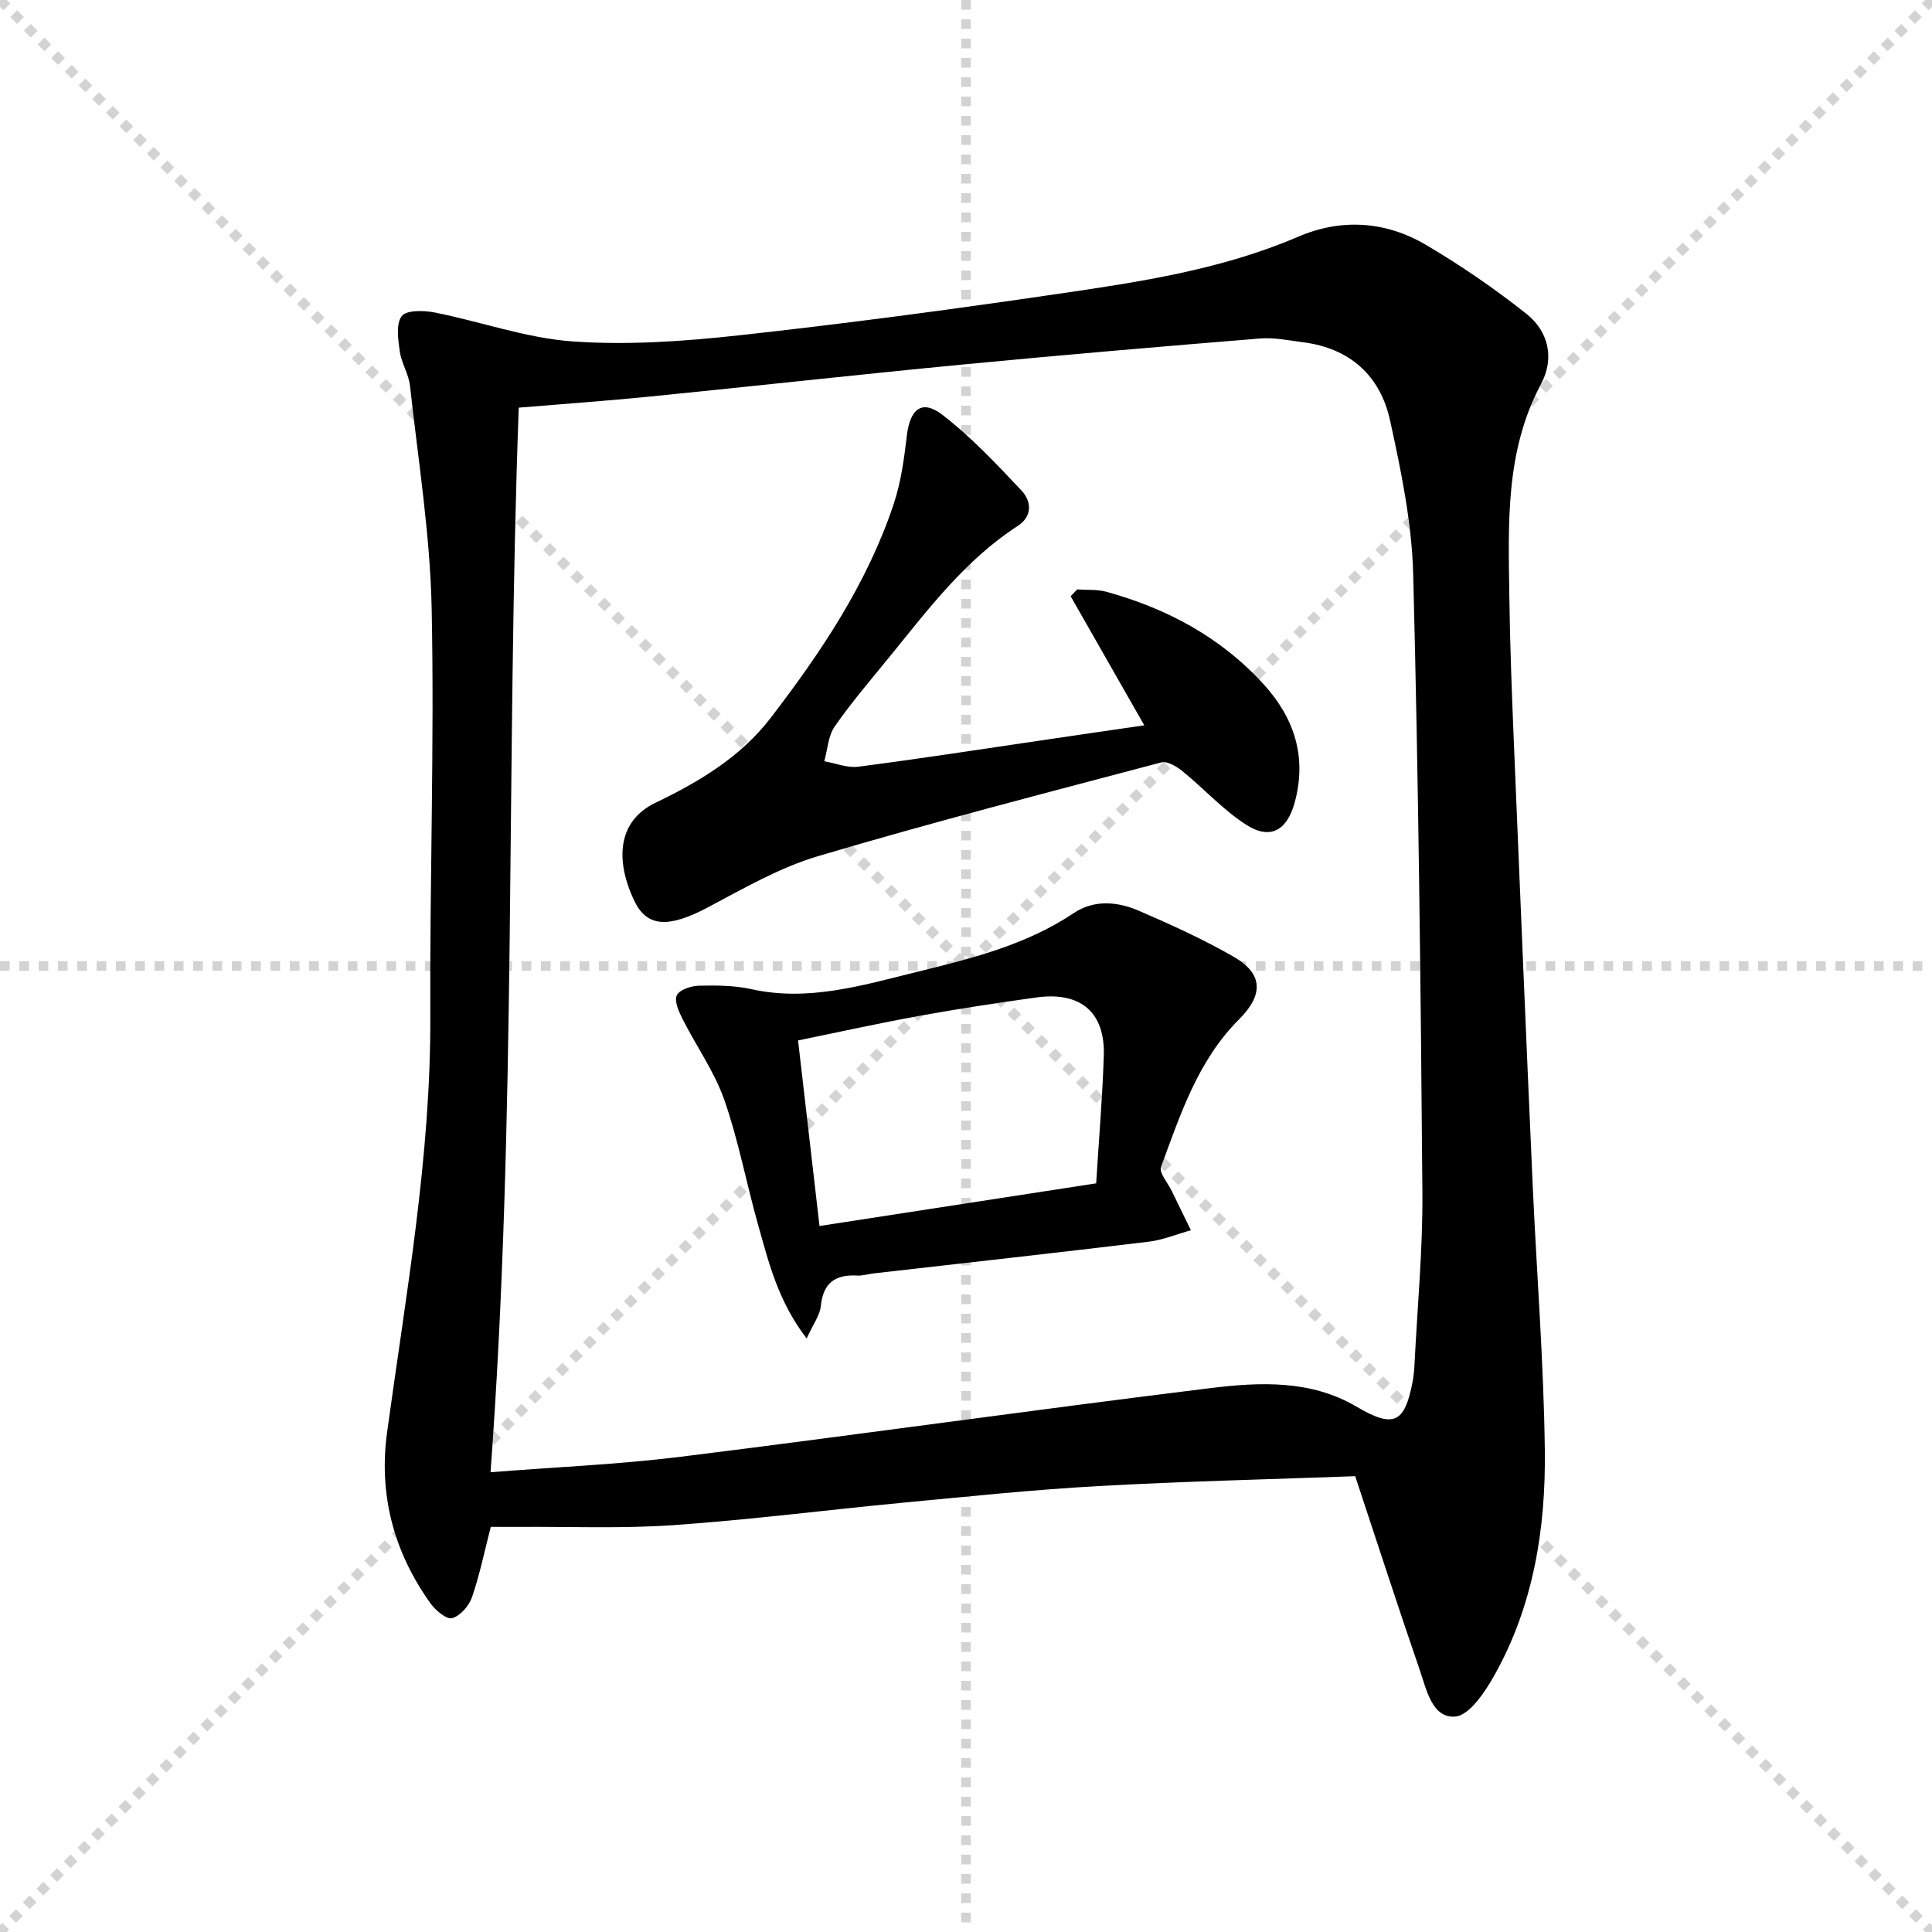
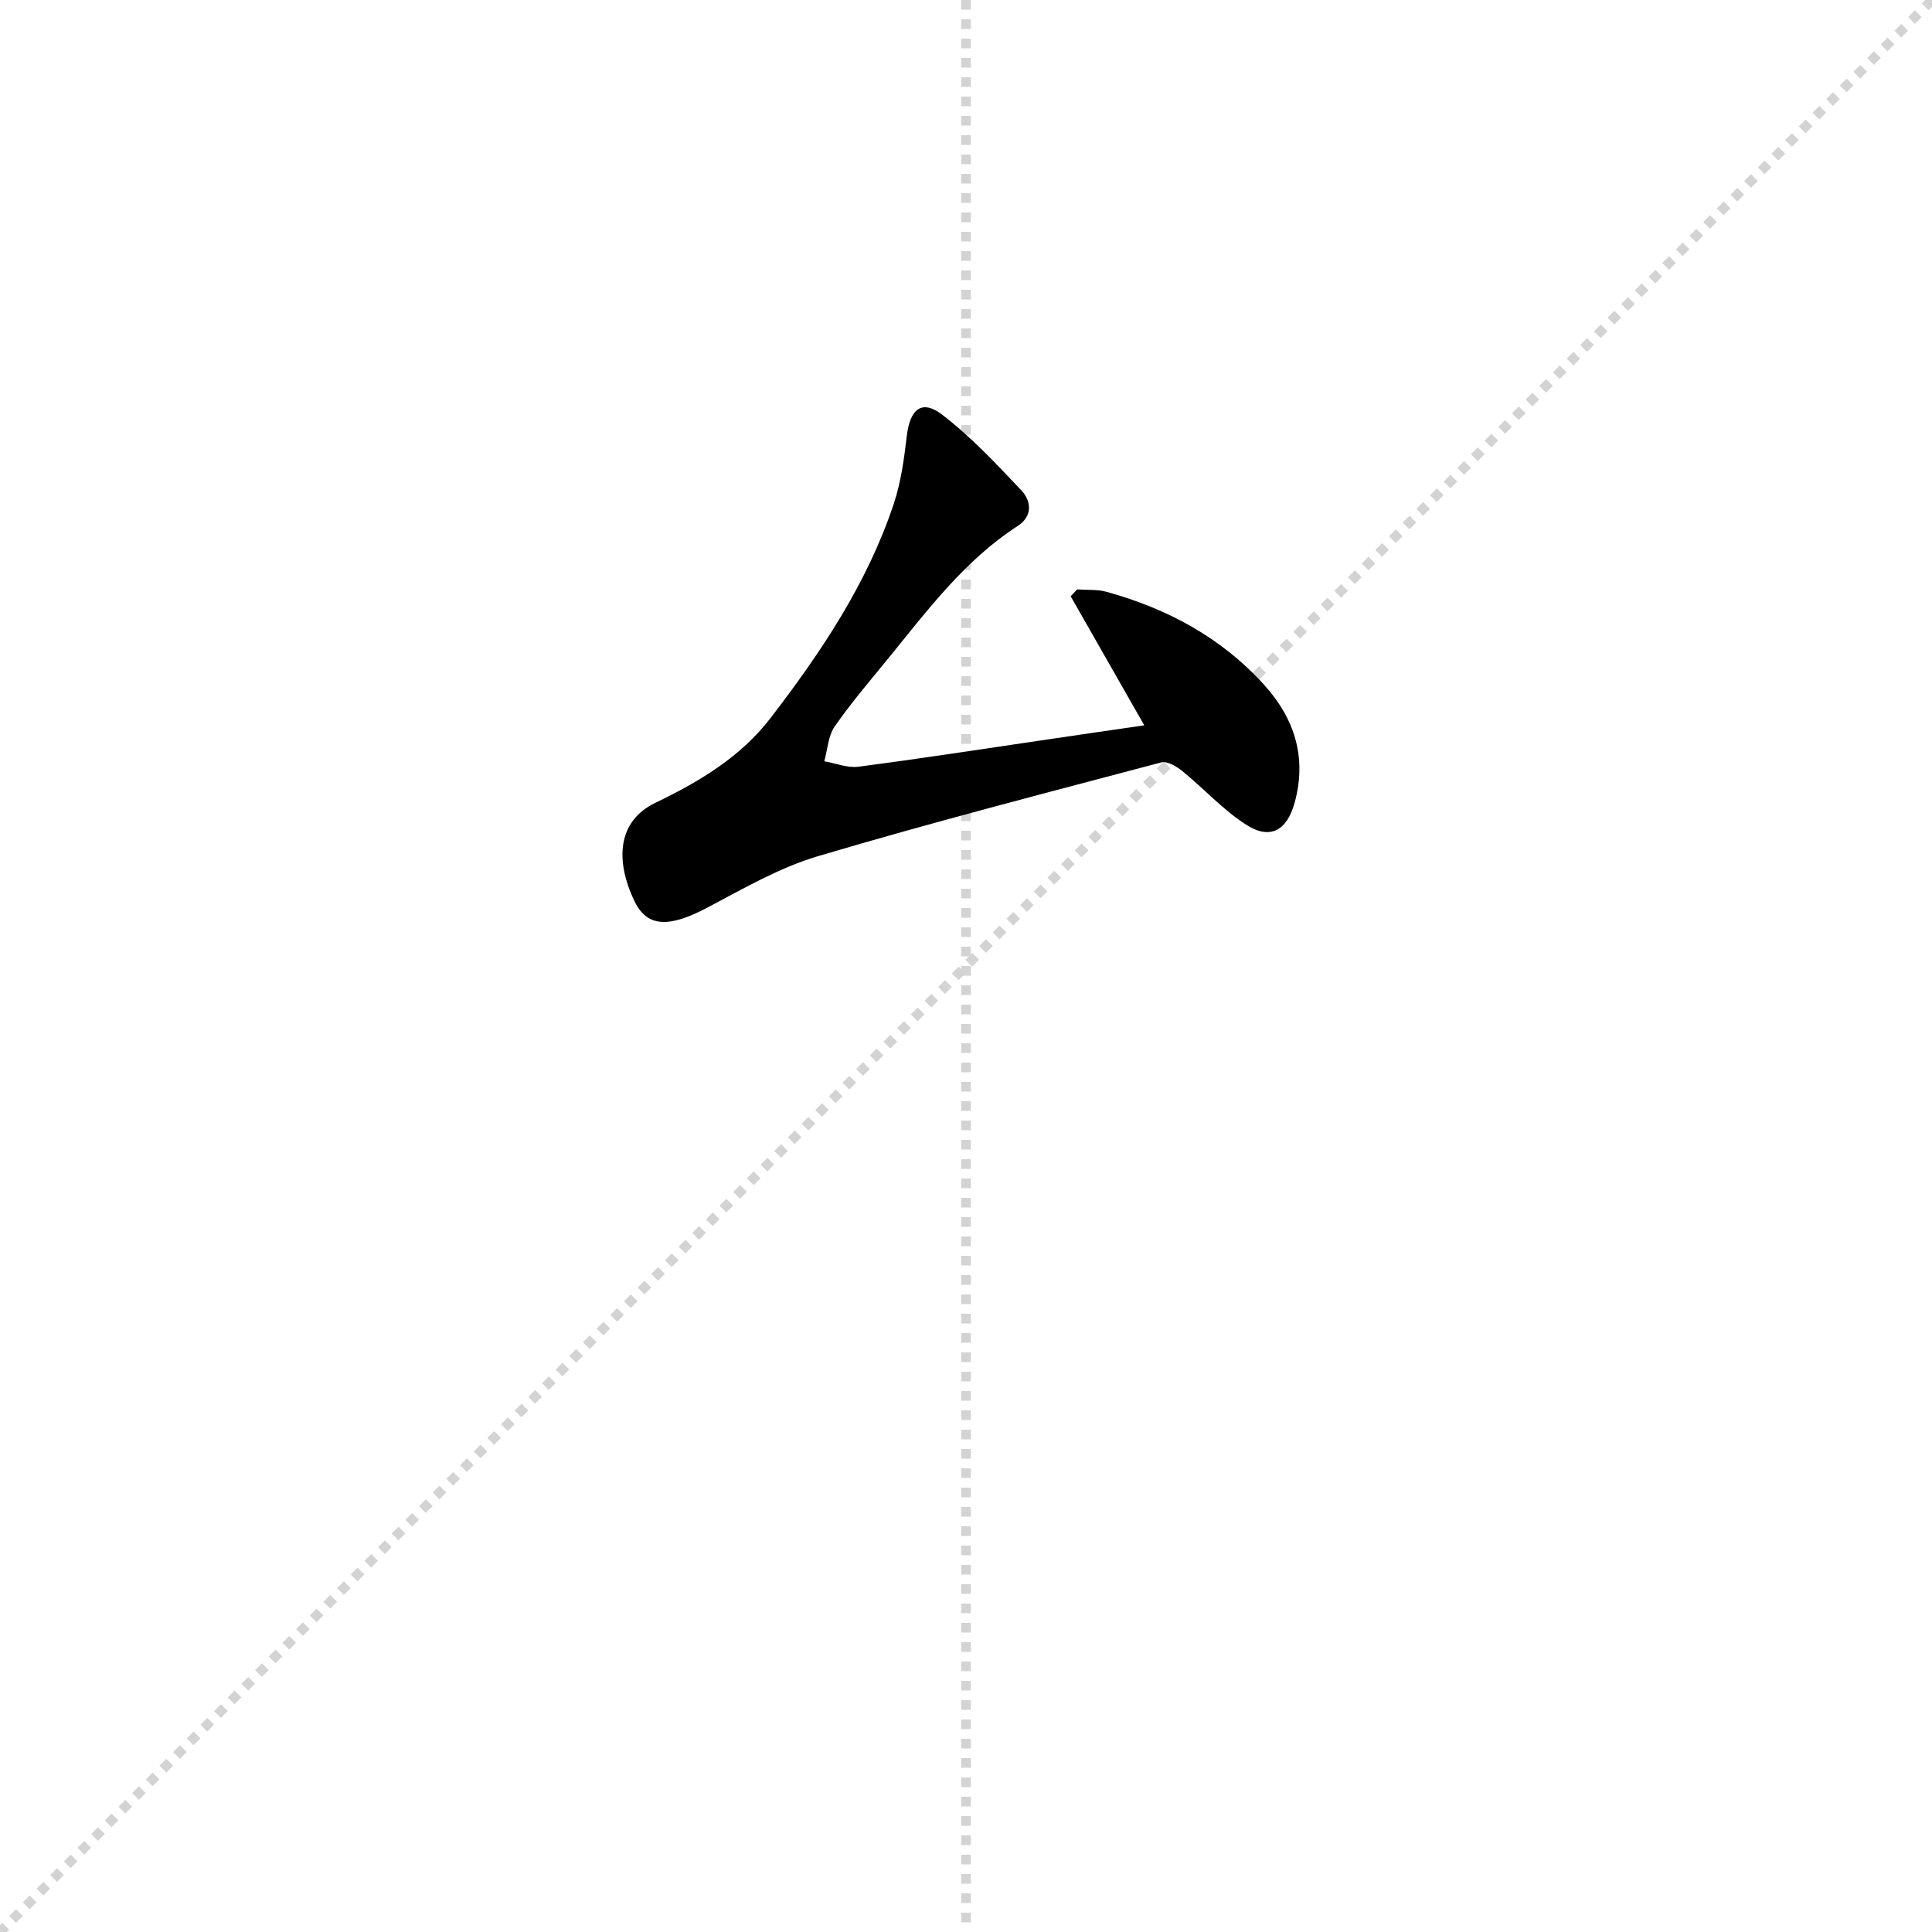
<svg xmlns="http://www.w3.org/2000/svg" enable-background="new 0 0 400 400" viewBox="0 0 400 400">
  <g stroke="lightgray" stroke-dasharray="1,1" stroke-width="1" transform="scale(2, 2)">
-     <line x1="0" y1="0" x2="200" y2="200" />
    <line x1="200" y1="0" x2="0" y2="200" />
    <line x1="100" y1="0" x2="100" y2="200" />
-     <line x1="0" y1="100" x2="200" y2="100" />
  </g>
-   <path d="m101.61 316.12c-1.3 5.04-2.29 9.91-3.89 14.57-.62 1.79-2.44 3.89-4.12 4.33-1.17.31-3.46-1.64-4.5-3.1-7.56-10.59-10.73-22.41-8.96-35.36 3.91-28.63 9.08-57.11 8.95-86.19-.13-28.14.86-56.28.28-84.41-.32-15.38-2.8-30.72-4.48-46.06-.27-2.43-1.77-4.71-2.12-7.14-.34-2.45-.83-5.66.4-7.31.95-1.27 4.56-1.2 6.79-.76 9.58 1.9 19 5.32 28.64 6 11.34.8 22.91-.01 34.26-1.25 22.12-2.42 44.19-5.37 66.2-8.6 16.88-2.47 33.79-4.99 49.71-11.83 8.91-3.83 18.1-3.24 26.44 1.68 7.25 4.27 14.26 9.08 20.85 14.31 4.58 3.64 5.81 9.24 3 14.49-7.44 13.91-6.77 28.91-6.57 43.86.13 9.98.51 19.96.92 29.93 1.26 30.57 2.54 61.14 3.9 91.7.82 18.43 2.3 36.86 2.53 55.3.2 16.24-2.36 32.22-10.5 46.67-1.92 3.41-5.15 8.24-8.07 8.45-4.76.35-5.91-5.53-7.28-9.51-4.54-13.17-8.82-26.42-13.41-40.26-17.7.65-35.49 1.06-53.25 2.05-13.43.75-26.82 2.15-40.22 3.42-15.88 1.51-31.71 3.55-47.62 4.66-10.77.75-21.63.29-32.45.37-1.79 0-3.6-.01-5.43-.01zm-.05-11.31c13.34-1.06 26.44-1.6 39.42-3.21 36.58-4.54 73.08-9.72 109.66-14.21 10.19-1.25 20.72-1.73 30.15 3.81 7.65 4.5 10.02 3.6 11.67-5.11.22-1.14.33-2.31.39-3.47.59-11.95 1.74-23.91 1.64-35.85-.34-42.6-.81-85.21-1.9-127.8-.27-10.68-2.49-21.41-4.79-31.91-2.02-9.24-8.28-14.97-18.01-16.2-2.96-.38-5.98-1.02-8.91-.78-20.53 1.67-41.06 3.42-61.56 5.39-21.65 2.08-43.28 4.49-64.92 6.65-9.02.9-18.07 1.53-27 2.28-2.68 73.48-.38 146.58-5.84 220.41z" fill="#000001" />
  <path d="m236.91 150.17c-5.33-9.36-10.29-18.04-15.24-26.72.45-.47.9-.95 1.35-1.42 2.03.15 4.15-.03 6.08.5 12.58 3.47 23.75 9.47 32.61 19.24 6.33 6.99 8.9 15.07 6.33 24.42-1.58 5.74-5.04 7.75-9.97 4.6-4.82-3.07-8.78-7.49-13.26-11.13-1.2-.98-3.14-2.14-4.38-1.81-23.74 6.28-47.53 12.42-71.07 19.41-8.02 2.38-15.51 6.75-22.98 10.69-7.8 4.11-12.39 4.11-15.02-1.38-4.08-8.51-3.47-16.6 4.3-20.34 9.08-4.37 17.66-9.47 23.9-17.6 10.46-13.63 20-27.85 25.48-44.31 1.5-4.51 2.15-9.36 2.71-14.11.66-5.53 3.11-7.58 7.31-4.36 5.98 4.59 11.23 10.19 16.43 15.71 2.06 2.19 2.33 5.32-.79 7.34-10.85 7.02-18.47 17.18-26.45 26.99-3.89 4.78-7.92 9.47-11.43 14.51-1.36 1.96-1.48 4.78-2.16 7.21 2.35.41 4.78 1.42 7.04 1.13 12.52-1.62 24.99-3.56 37.48-5.39 7.04-1.05 14.09-2.07 21.73-3.18z" fill="#000001" />
-   <path d="m167.01 277.12c-5.97-7.8-7.85-15.75-10.05-23.52-2.43-8.6-4.06-17.47-7-25.88-2.05-5.85-5.79-11.1-8.62-16.7-.78-1.54-1.78-3.71-1.22-4.94.52-1.15 2.95-1.96 4.56-2 3.63-.09 7.38-.06 10.9.72 11.71 2.59 22.75-.74 33.83-3.47 11.43-2.81 22.89-5.58 32.92-12.3 4.16-2.79 9.04-2.38 13.43-.48 6.69 2.89 13.37 5.92 19.68 9.55 6.07 3.49 6.19 7.85 1.11 12.93-8.53 8.51-12.15 19.67-16.17 30.55-.45 1.23 1.41 3.32 2.22 5 1.31 2.71 2.64 5.42 3.96 8.13-2.91.81-5.77 2.01-8.73 2.37-18.96 2.29-37.95 4.39-56.92 6.56-1.15.13-2.31.51-3.45.45-4.55-.25-7.05 1.53-7.52 6.34-.19 1.9-1.6 3.74-2.93 6.69zm59.94-32.12c.57-9.23 1.3-17.81 1.58-26.41.29-9.04-4.82-13.36-14.02-12.07-8.03 1.12-16.06 2.33-24.04 3.78-8.41 1.52-16.75 3.38-25.24 5.11 1.51 13.11 2.95 25.53 4.44 38.42 19.5-3.01 38.25-5.89 57.28-8.83z" fill="#000001" />
</svg>